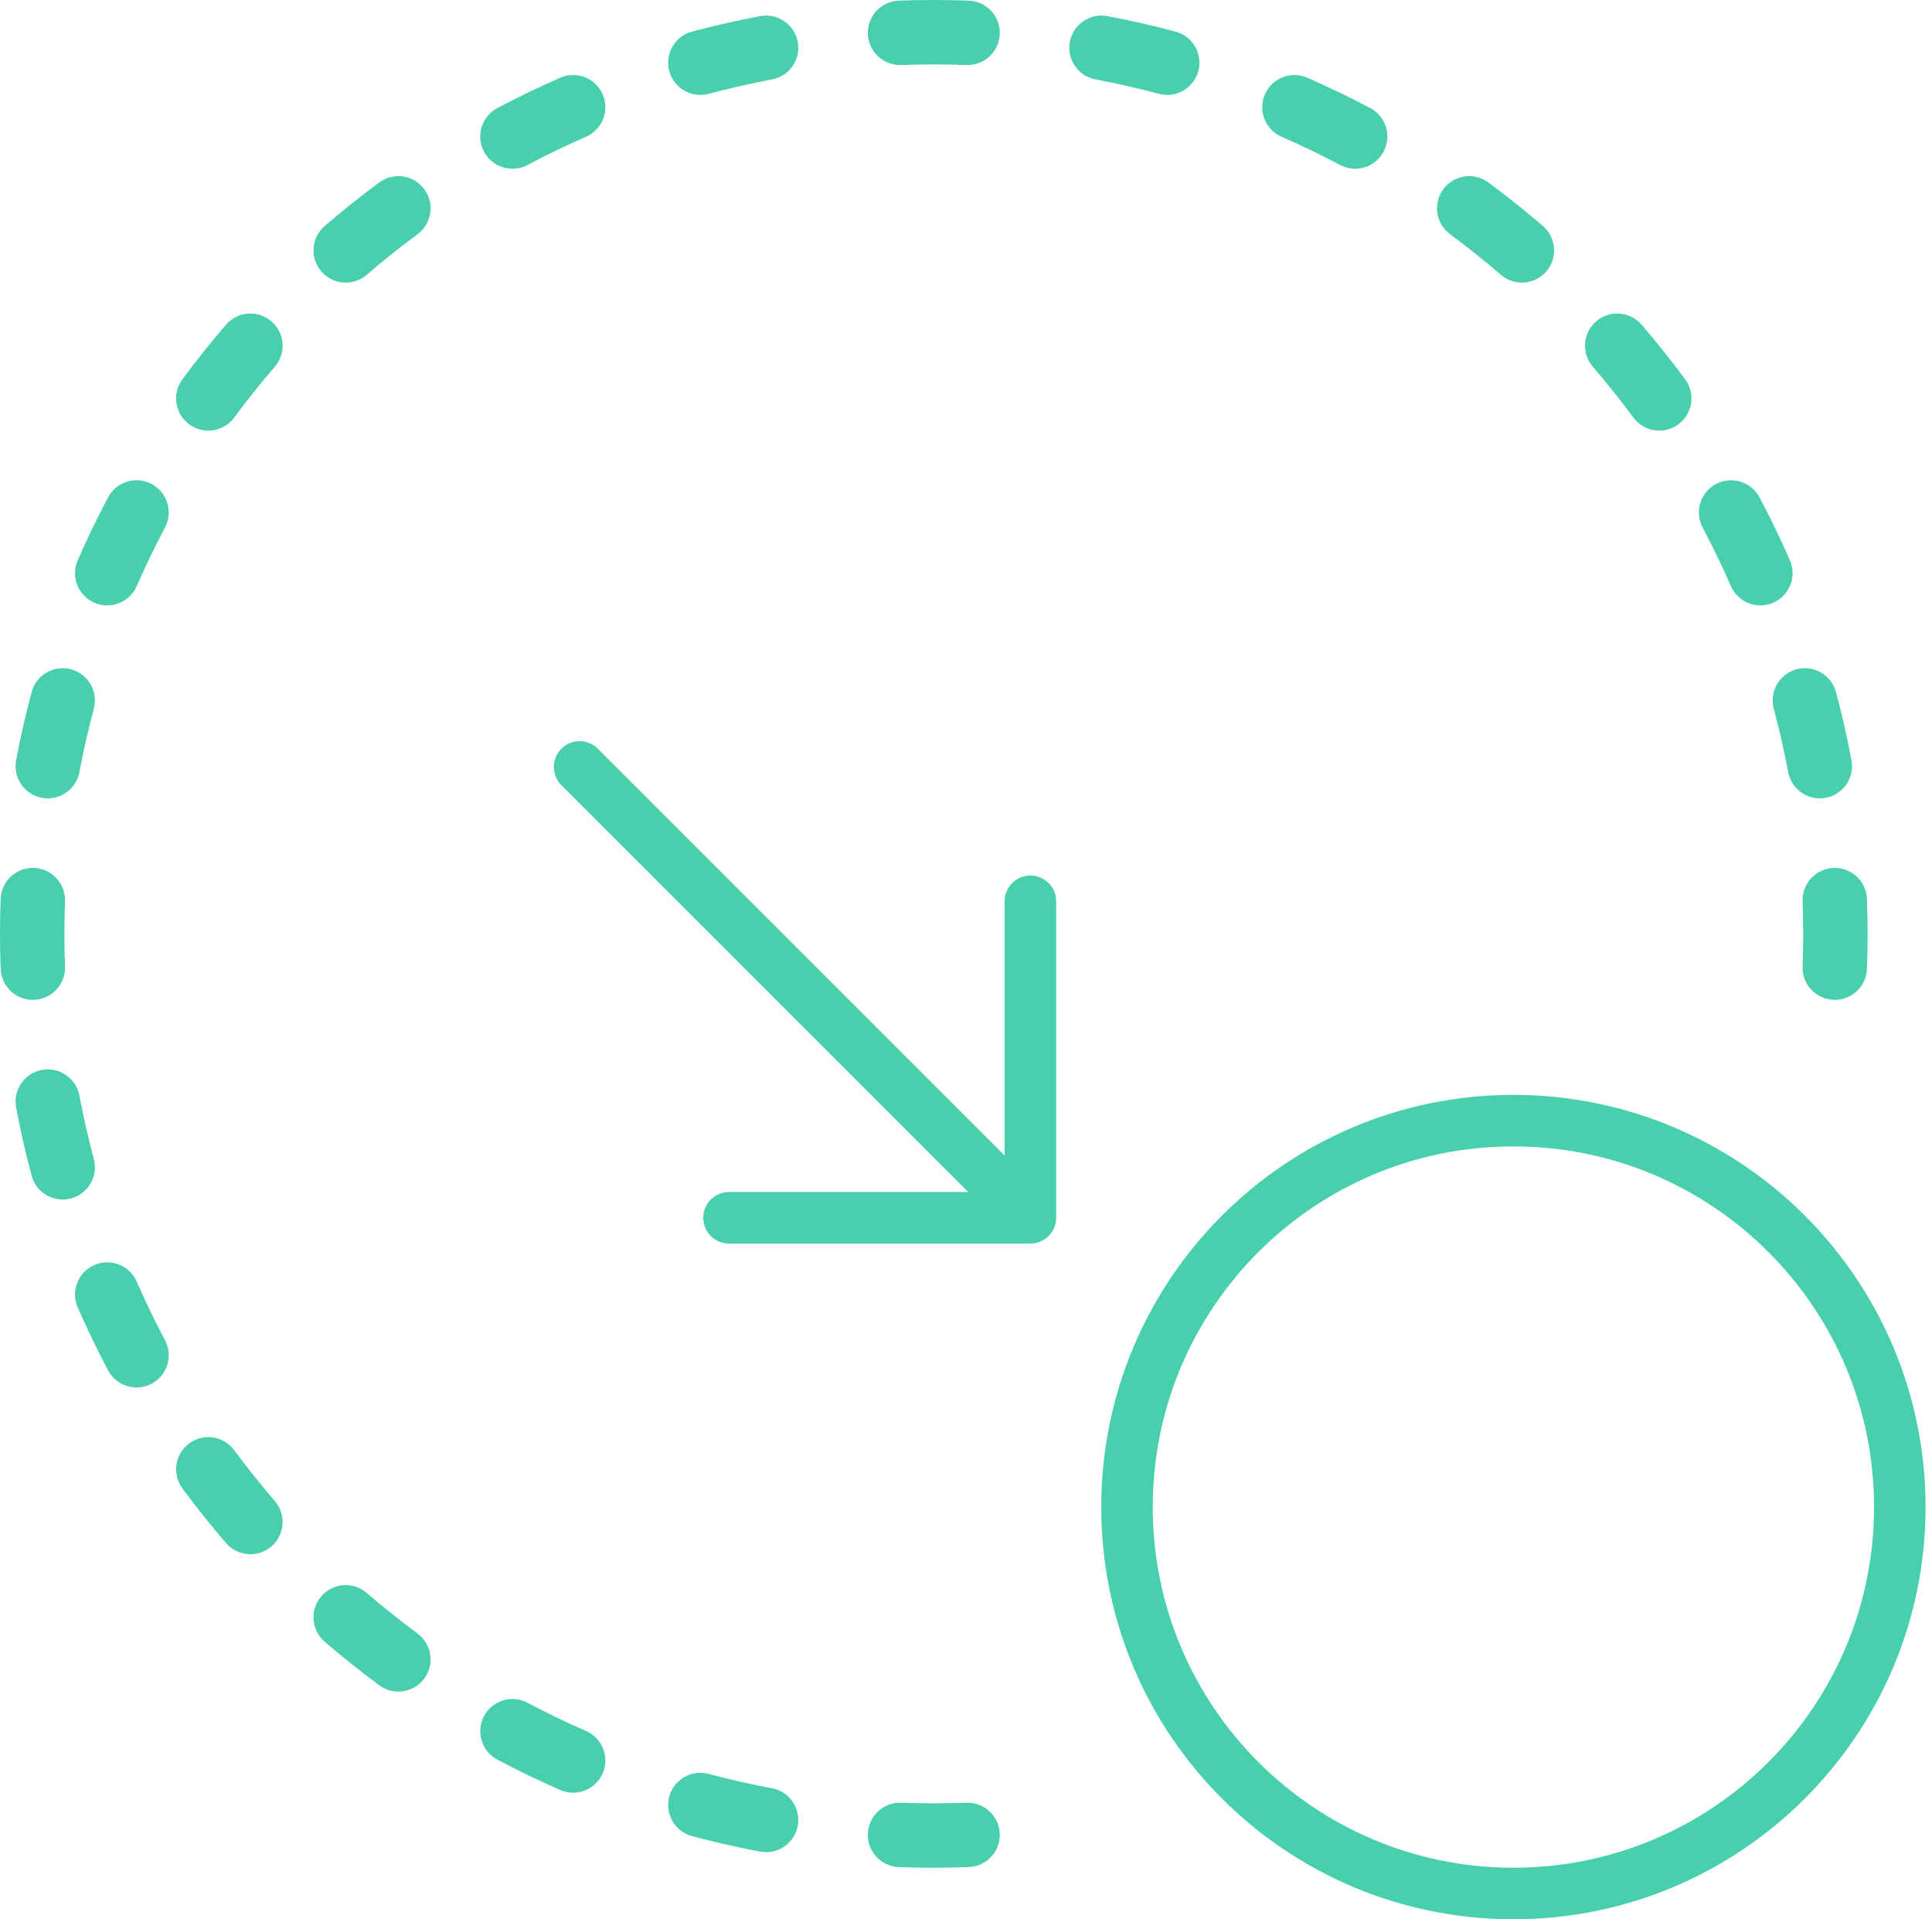
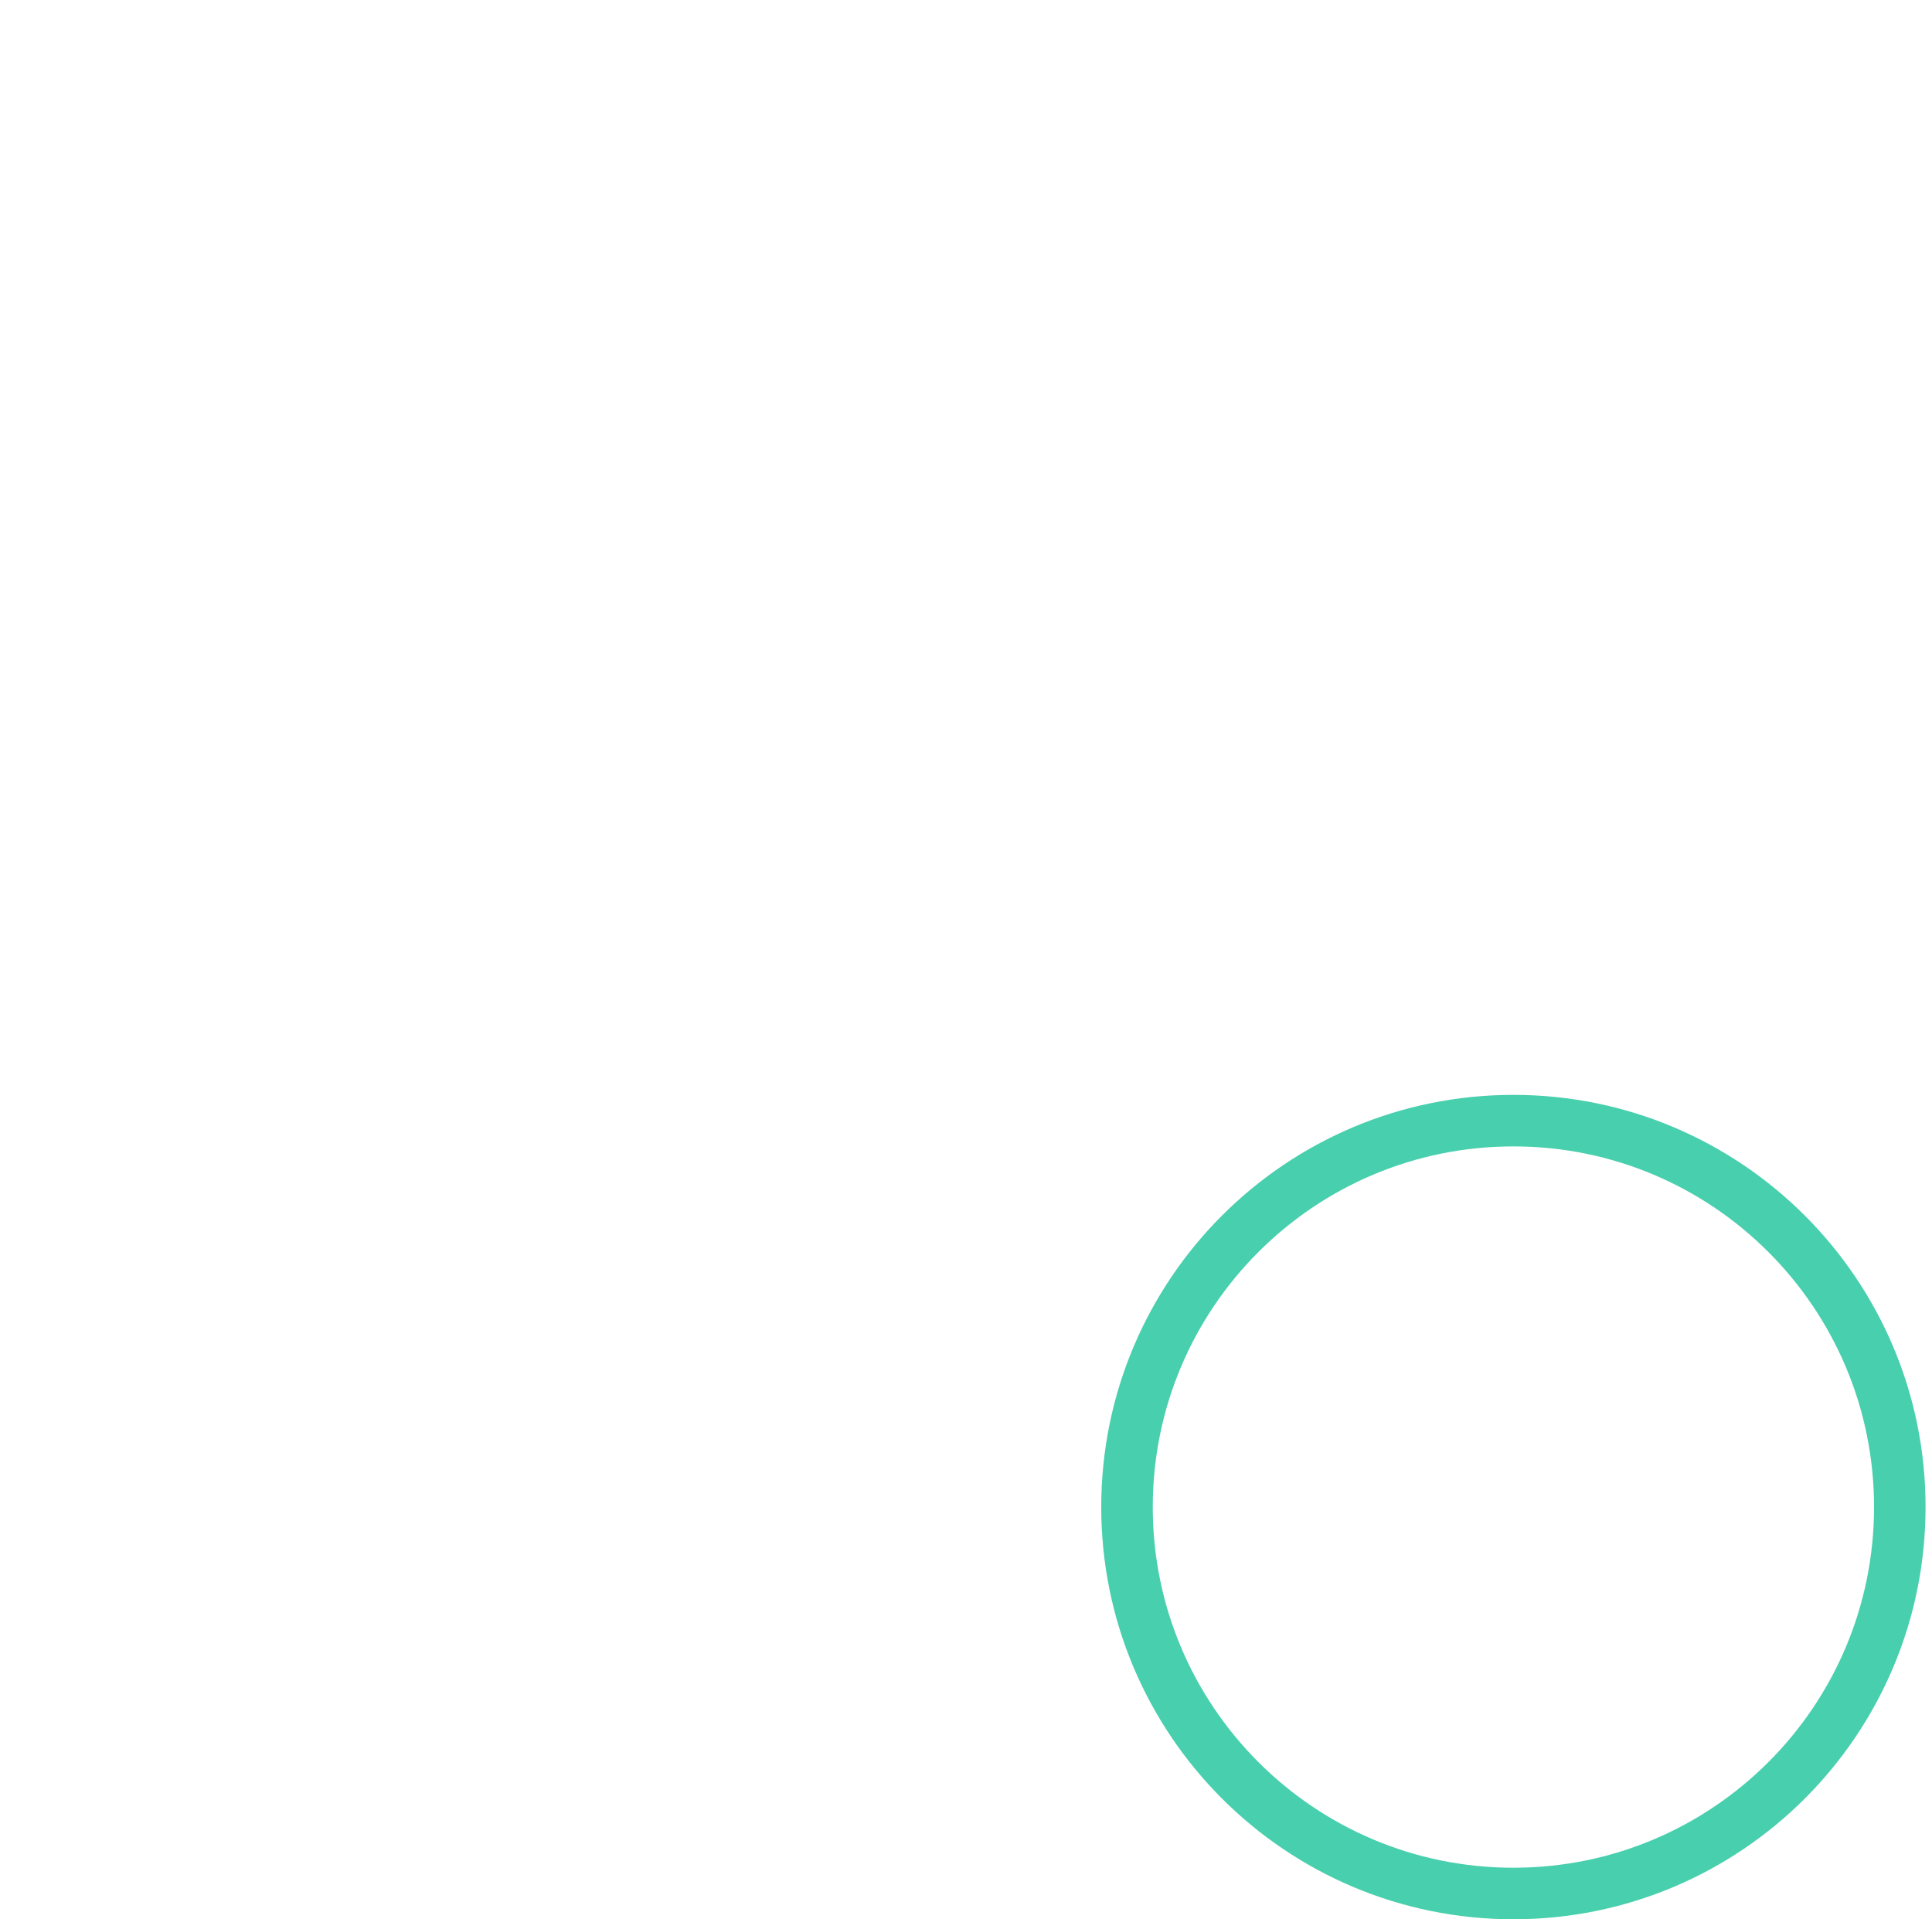
<svg xmlns="http://www.w3.org/2000/svg" width="150" height="149" viewBox="0 0 150 149" fill="none">
-   <path fill-rule="evenodd" clip-rule="evenodd" d="M72.5 0C71.591 0 70.687 0.017 69.786 0.05C68.406 0.101 67.329 1.26 67.38 2.64C67.431 4.02 68.59 5.097 69.97 5.046C70.809 5.016 71.653 5 72.5 5C73.347 5 74.191 5.016 75.03 5.046C76.41 5.097 77.569 4.02 77.62 2.64C77.671 1.26 76.594 0.101 75.214 0.05C74.313 0.017 73.409 0 72.5 0ZM85.982 1.252C84.625 0.996 83.318 1.89 83.063 3.246C82.808 4.603 83.701 5.91 85.058 6.166C86.72 6.478 88.361 6.852 89.978 7.284C91.312 7.641 92.683 6.848 93.039 5.515C93.396 4.181 92.603 2.81 91.269 2.454C89.532 1.989 87.769 1.588 85.982 1.252ZM59.942 6.166C61.299 5.91 62.192 4.603 61.937 3.246C61.682 1.89 60.375 0.996 59.018 1.252C57.231 1.588 55.468 1.989 53.73 2.454C52.397 2.81 51.604 4.181 51.961 5.515C52.317 6.848 53.688 7.641 55.022 7.284C56.639 6.852 58.28 6.478 59.942 6.166ZM101.501 6.034C100.236 5.481 98.762 6.058 98.209 7.324C97.656 8.589 98.234 10.063 99.499 10.616C101.045 11.291 102.562 12.023 104.045 12.809C105.265 13.455 106.778 12.99 107.424 11.769C108.071 10.549 107.605 9.036 106.385 8.39C104.791 7.546 103.162 6.76 101.501 6.034ZM45.501 10.616C46.766 10.063 47.344 8.589 46.791 7.324C46.238 6.058 44.764 5.481 43.499 6.034C41.838 6.76 40.209 7.546 38.615 8.39C37.395 9.036 36.929 10.549 37.576 11.769C38.222 12.99 39.735 13.455 40.955 12.809C42.438 12.023 43.955 11.291 45.501 10.616ZM32.417 18.184C33.527 17.363 33.762 15.798 32.941 14.688C32.12 13.578 30.555 13.343 29.445 14.164C27.99 15.239 26.576 16.368 25.208 17.547C24.162 18.448 24.044 20.026 24.945 21.072C25.846 22.119 27.425 22.236 28.471 21.335C29.746 20.237 31.062 19.186 32.417 18.184ZM115.555 14.164C114.445 13.343 112.88 13.578 112.059 14.688C111.238 15.798 111.473 17.363 112.583 18.184C113.938 19.186 115.254 20.237 116.529 21.335C117.575 22.236 119.154 22.119 120.055 21.072C120.956 20.026 120.838 18.448 119.792 17.547C118.424 16.368 117.01 15.239 115.555 14.164ZM21.335 28.471C22.236 27.425 22.119 25.846 21.072 24.945C20.026 24.044 18.448 24.162 17.547 25.208C16.368 26.576 15.239 27.99 14.164 29.445C13.343 30.555 13.578 32.12 14.688 32.941C15.798 33.762 17.363 33.527 18.184 32.417C19.186 31.062 20.237 29.746 21.335 28.471ZM127.453 25.208C126.552 24.162 124.974 24.044 123.928 24.945C122.882 25.846 122.764 27.425 123.665 28.471C124.763 29.746 125.814 31.062 126.816 32.417C127.636 33.527 129.202 33.762 130.312 32.941C131.422 32.12 131.657 30.555 130.836 29.445C129.761 27.99 128.632 26.576 127.453 25.208ZM12.809 40.955C13.455 39.735 12.99 38.222 11.769 37.576C10.549 36.929 9.036 37.395 8.39 38.615C7.546 40.209 6.76 41.838 6.034 43.499C5.481 44.764 6.058 46.238 7.324 46.791C8.589 47.344 10.063 46.766 10.616 45.501C11.291 43.955 12.023 42.438 12.809 40.955ZM136.61 38.615C135.964 37.395 134.451 36.929 133.231 37.576C132.01 38.222 131.545 39.735 132.191 40.955C132.977 42.438 133.709 43.955 134.385 45.501C134.937 46.766 136.411 47.344 137.676 46.791C138.942 46.238 139.519 44.764 138.966 43.499C138.24 41.838 137.454 40.209 136.61 38.615ZM7.284 55.022C7.641 53.688 6.848 52.317 5.515 51.961C4.181 51.604 2.81 52.397 2.454 53.73C1.989 55.468 1.588 57.231 1.252 59.018C0.996 60.375 1.89 61.682 3.246 61.937C4.603 62.192 5.91 61.299 6.166 59.942C6.478 58.28 6.852 56.639 7.284 55.022ZM142.546 53.73C142.19 52.397 140.819 51.604 139.485 51.961C138.152 52.317 137.359 53.688 137.716 55.022C138.148 56.639 138.522 58.28 138.834 59.942C139.09 61.299 140.397 62.192 141.754 61.937C143.11 61.682 144.004 60.375 143.748 59.018C143.412 57.231 143.011 55.468 142.546 53.73ZM144.95 69.786C144.899 68.406 143.74 67.329 142.36 67.38C140.98 67.431 139.903 68.59 139.954 69.97C139.984 70.809 140 71.653 140 72.5C140 73.347 139.984 74.191 139.954 75.03C139.903 76.41 140.98 77.569 142.36 77.62C143.74 77.671 144.899 76.594 144.95 75.214C144.983 74.313 145 73.409 145 72.5C145 71.591 144.983 70.687 144.95 69.786ZM5.046 69.97C5.097 68.59 4.02 67.431 2.64 67.38C1.26 67.329 0.101 68.406 0.05 69.786C0.017 70.687 0 71.591 0 72.5C0 73.409 0.017 74.313 0.05 75.214C0.101 76.594 1.26 77.671 2.64 77.62C4.02 77.569 5.097 76.41 5.046 75.03C5.016 74.191 5 73.347 5 72.5C5 71.653 5.016 70.809 5.046 69.97ZM6.166 85.058C5.91 83.701 4.603 82.808 3.246 83.063C1.89 83.318 0.996 84.625 1.252 85.982C1.588 87.769 1.989 89.532 2.454 91.269C2.81 92.603 4.181 93.396 5.515 93.039C6.848 92.683 7.641 91.312 7.284 89.978C6.852 88.361 6.478 86.72 6.166 85.058ZM10.616 99.499C10.063 98.234 8.589 97.656 7.324 98.209C6.058 98.762 5.481 100.236 6.034 101.501C6.76 103.162 7.546 104.791 8.39 106.385C9.036 107.605 10.549 108.071 11.769 107.424C12.99 106.778 13.455 105.265 12.809 104.045C12.023 102.562 11.291 101.045 10.616 99.499ZM18.184 112.583C17.363 111.473 15.798 111.238 14.688 112.059C13.578 112.88 13.343 114.445 14.164 115.555C15.239 117.01 16.368 118.424 17.547 119.792C18.448 120.838 20.026 120.956 21.072 120.055C22.119 119.154 22.236 117.575 21.335 116.529C20.237 115.254 19.186 113.938 18.184 112.583ZM28.471 123.665C27.425 122.764 25.846 122.882 24.945 123.928C24.044 124.974 24.162 126.552 25.208 127.453C26.576 128.632 27.99 129.761 29.445 130.836C30.555 131.657 32.12 131.422 32.941 130.312C33.762 129.202 33.527 127.636 32.417 126.816C31.062 125.814 29.746 124.763 28.471 123.665ZM40.955 132.191C39.735 131.545 38.222 132.01 37.576 133.231C36.929 134.451 37.395 135.964 38.615 136.61C40.209 137.454 41.838 138.24 43.499 138.966C44.764 139.519 46.238 138.942 46.791 137.676C47.344 136.411 46.766 134.937 45.501 134.385C43.955 133.709 42.438 132.977 40.955 132.191ZM55.022 137.716C53.688 137.359 52.317 138.152 51.961 139.485C51.604 140.819 52.397 142.19 53.73 142.546C55.468 143.011 57.231 143.412 59.018 143.748C60.375 144.004 61.682 143.11 61.937 141.754C62.192 140.397 61.299 139.09 59.942 138.834C58.28 138.522 56.639 138.148 55.022 137.716ZM69.97 139.954C68.59 139.903 67.431 140.98 67.38 142.36C67.329 143.74 68.406 144.899 69.786 144.95C70.687 144.983 71.591 145 72.5 145C73.409 145 74.313 144.983 75.214 144.95C76.594 144.899 77.671 143.74 77.62 142.36C77.569 140.98 76.41 139.903 75.03 139.954C74.191 139.984 73.347 140 72.5 140C71.653 140 70.809 139.984 69.97 139.954Z" fill="#48CFAD" />
  <path d="M117.5 147C134.069 147 147.5 133.569 147.5 117C147.5 100.431 134.069 87 117.5 87C100.931 87 87.5 100.431 87.5 117C87.5 133.569 100.931 147 117.5 147Z" stroke="#48CFAD" stroke-width="4" stroke-linecap="round" stroke-linejoin="round" />
  <g filter="url(#filter0_d_7342_131872)">
-     <path d="M45 45L54.844 54.844L80 80M80 80L56.599 80M80 80L80 55.429" stroke="#48CFAD" stroke-width="4" stroke-linecap="round" />
-   </g>
+     </g>
  <defs>
    <filter id="filter0_d_7342_131872" x="13.92" y="28.46" width="97.159" height="97.159" filterUnits="userSpaceOnUse" color-interpolation-filters="sRGB">
      <feFlood flood-opacity="0" result="BackgroundImageFix" />
      <feColorMatrix in="SourceAlpha" type="matrix" values="0 0 0 0 0 0 0 0 0 0 0 0 0 0 0 0 0 0 127 0" result="hardAlpha" />
      <feOffset dy="14.54" />
      <feGaussianBlur stdDeviation="14.54" />
      <feColorMatrix type="matrix" values="0 0 0 0 0.282 0 0 0 0 0.812 0 0 0 0 0.678 0 0 0 0.25 0" />
      <feBlend mode="normal" in2="BackgroundImageFix" result="effect1_dropShadow_7342_131872" />
      <feBlend mode="normal" in="SourceGraphic" in2="effect1_dropShadow_7342_131872" result="shape" />
    </filter>
  </defs>
</svg>